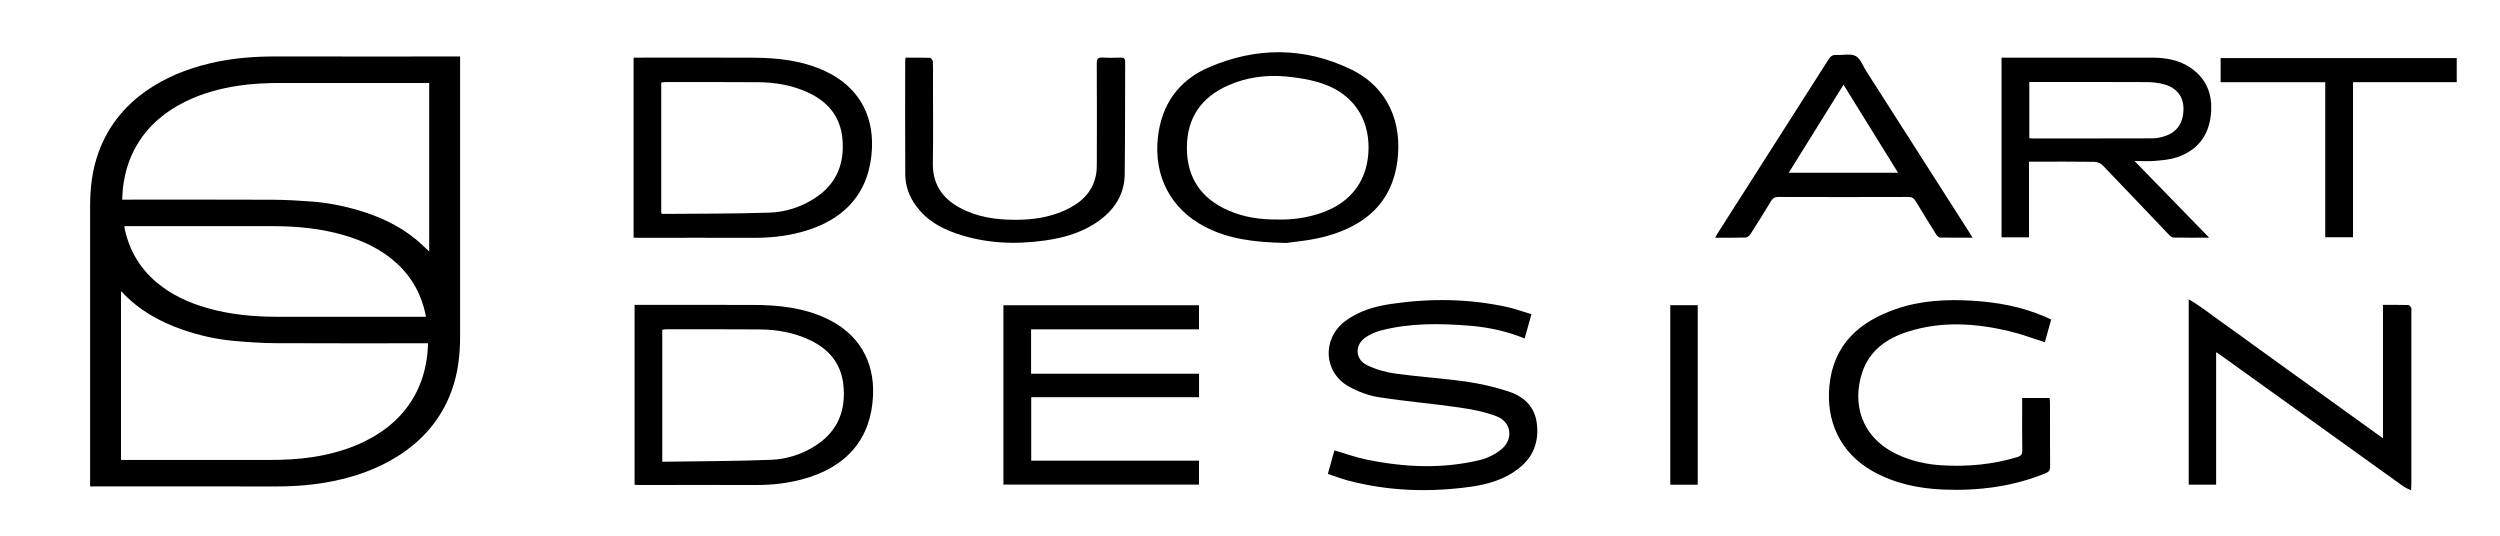
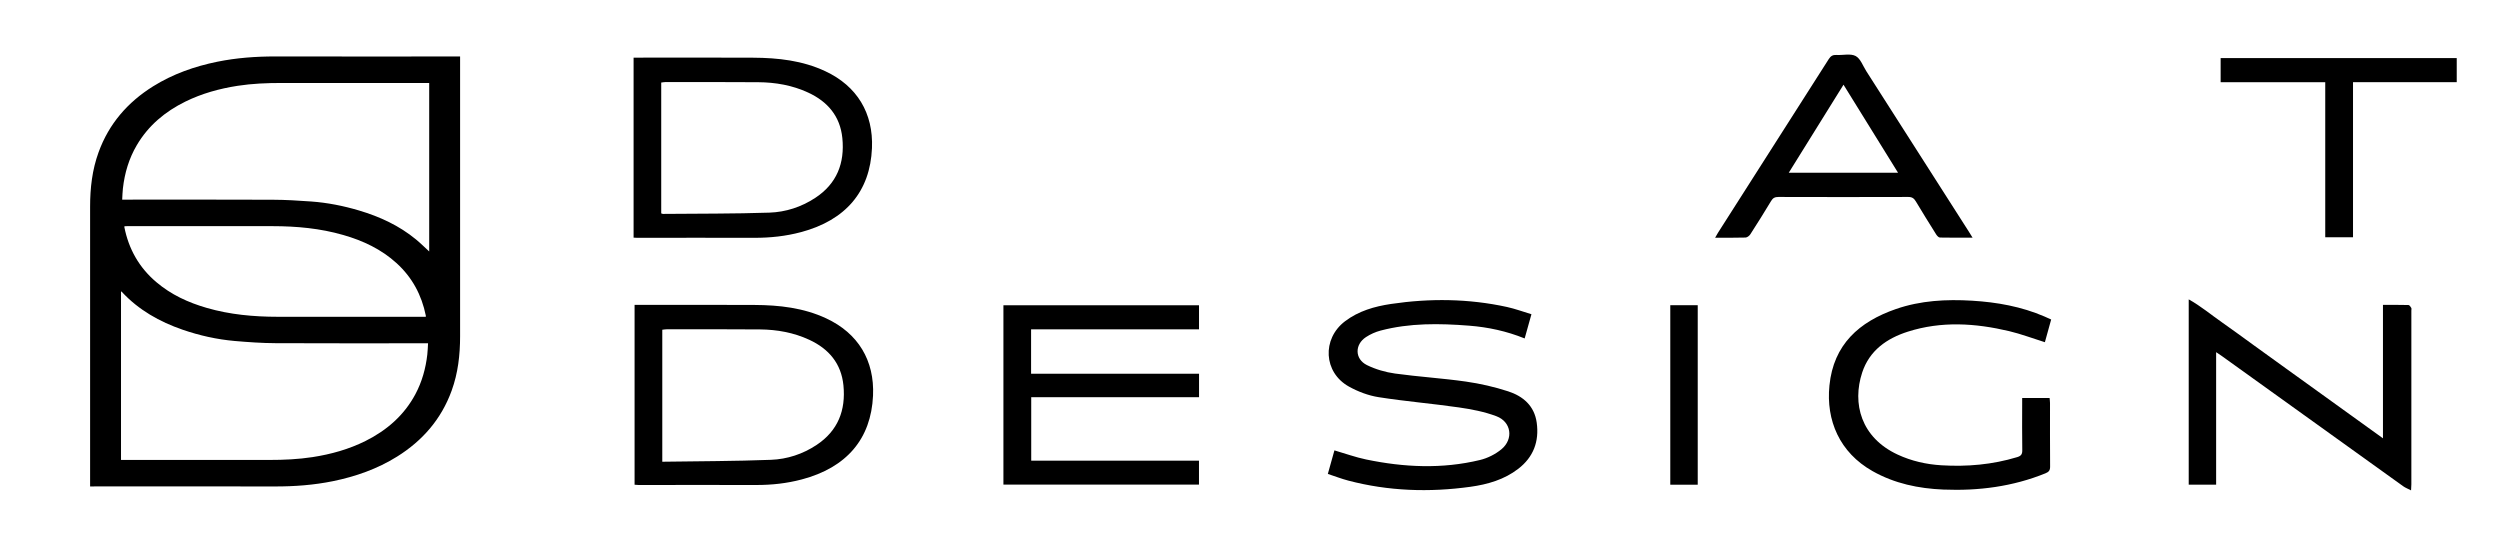
<svg xmlns="http://www.w3.org/2000/svg" width="779px" height="167px" viewBox="0 0 780 167" version="1.1">
  <g id="surface1">
    <path style=" stroke:none;fill-rule:nonzero;fill:rgb(0%,0%,0%);fill-opacity:1;" d="M 143.551 17.516 L 143.551 18.625 C 143.551 47.359 143.543 76.086 143.551 104.82 C 143.551 110.617 142.902 116.289 140.918 121.766 C 137.695 130.648 131.855 137.375 123.898 142.348 C 117.723 146.199 110.965 148.574 103.859 150.023 C 97.879 151.238 91.84 151.68 85.754 151.668 C 66.898 151.629 48.035 151.66 29.18 151.66 C 28.863 151.66 28.543 151.66 28.113 151.66 L 28.113 150.621 C 28.113 121.867 28.125 93.113 28.113 64.355 C 28.113 58.559 28.762 52.887 30.75 47.41 C 33.973 38.527 39.812 31.801 47.766 26.828 C 53.945 22.977 60.699 20.602 67.809 19.152 C 73.785 17.938 79.824 17.496 85.914 17.508 C 104.766 17.547 123.629 17.516 142.484 17.516 Z M 133.91 78.328 L 133.91 25.781 C 133.562 25.781 133.254 25.781 132.934 25.781 C 117.91 25.781 102.891 25.801 87.879 25.781 C 83.27 25.781 78.688 25.961 74.125 26.668 C 68.465 27.547 62.996 29.055 57.836 31.59 C 51.52 34.703 46.289 39.047 42.676 45.195 C 40.219 49.367 38.883 53.906 38.344 58.699 C 38.215 59.836 38.195 60.973 38.125 62.18 L 39.211 62.18 C 54.504 62.18 69.793 62.141 85.086 62.211 C 89.086 62.23 93.098 62.461 97.102 62.758 C 102.18 63.129 107.172 64.117 112.051 65.574 C 118.52 67.5 124.559 70.285 129.797 74.605 C 131.215 75.773 132.512 77.074 133.922 78.359 Z M 37.746 143.395 C 38.125 143.395 38.414 143.395 38.715 143.395 C 53.836 143.395 68.945 143.387 84.066 143.395 C 88.578 143.395 93.07 143.195 97.531 142.508 C 103.289 141.617 108.848 140.07 114.078 137.457 C 120.688 134.145 126.055 129.492 129.59 122.906 C 131.664 119.023 132.824 114.852 133.32 110.5 C 133.453 109.359 133.473 108.211 133.551 106.996 C 133.113 106.996 132.793 106.996 132.484 106.996 C 116.992 106.996 101.512 107.043 86.023 106.965 C 81.75 106.945 77.469 106.645 73.207 106.277 C 67.668 105.789 62.246 104.578 56.977 102.762 C 49.762 100.27 43.266 96.613 38.016 90.965 C 37.953 90.906 37.875 90.875 37.754 90.785 L 37.754 143.375 Z M 132.852 98.723 C 132.852 98.543 132.871 98.441 132.852 98.352 C 131.555 91.945 128.609 86.445 123.762 82.023 C 118.969 77.652 113.27 74.984 107.102 73.211 C 99.906 71.133 92.531 70.465 85.086 70.453 C 69.922 70.445 54.754 70.453 39.59 70.453 C 39.332 70.453 39.074 70.477 38.832 70.484 C 38.812 70.613 38.781 70.664 38.793 70.715 C 40.141 77.59 43.402 83.359 48.766 87.91 C 53.387 91.836 58.754 94.301 64.523 95.965 C 71.738 98.051 79.137 98.723 86.613 98.73 C 101.754 98.742 116.895 98.73 132.035 98.73 C 132.293 98.73 132.562 98.73 132.852 98.73 Z M 132.852 98.723 " />
    <path style=" stroke:none;fill-rule:nonzero;fill:rgb(0%,0%,0%);fill-opacity:1;" d="M 197.68 74.02 L 197.68 17.875 L 199.613 17.875 C 211.414 17.875 223.219 17.824 235.016 17.895 C 242.754 17.938 250.367 18.773 257.492 22.109 C 267.395 26.738 272.516 35.191 272.055 46.102 C 271.488 59.598 263.902 68.59 249.898 72.32 C 245.156 73.59 240.316 74.098 235.406 74.09 C 223.211 74.047 211.012 74.09 198.828 74.09 C 198.496 74.09 198.168 74.059 197.688 74.039 Z M 206.301 66.473 C 206.543 66.543 206.691 66.633 206.852 66.633 C 217.918 66.531 229 66.602 240.066 66.234 C 245.137 66.062 250 64.488 254.328 61.652 C 261.105 57.219 263.594 50.773 262.812 42.969 C 262.125 36.141 258.223 31.578 252.125 28.766 C 247.203 26.488 241.965 25.582 236.582 25.543 C 226.914 25.473 217.242 25.5 207.57 25.5 C 207.148 25.5 206.723 25.602 206.301 25.652 Z M 206.301 66.473 " />
    <path style=" stroke:none;fill-rule:nonzero;fill:rgb(0%,0%,0%);fill-opacity:1;" d="M 197.988 151.129 L 197.988 95.02 C 198.676 95.02 199.277 95.02 199.863 95.02 C 211.723 95.02 223.578 94.969 235.438 95.039 C 243.113 95.078 250.676 95.918 257.754 99.211 C 267.734 103.852 272.875 112.344 272.387 123.324 C 271.785 136.797 264.172 145.77 250.156 149.473 C 245.527 150.703 240.805 151.219 236.004 151.211 C 223.758 151.172 211.504 151.211 199.254 151.211 C 198.875 151.211 198.488 151.172 197.996 151.129 Z M 206.633 143.953 C 218.07 143.785 229.309 143.785 240.535 143.355 C 245.605 143.164 250.469 141.578 254.777 138.715 C 261.457 134.281 263.922 127.875 263.152 120.129 C 262.473 113.305 258.594 108.73 252.492 105.906 C 247.633 103.652 242.441 102.723 237.133 102.672 C 227.402 102.582 217.68 102.633 207.949 102.633 C 207.52 102.633 207.102 102.723 206.633 102.773 Z M 206.633 143.953 " />
-     <path style=" stroke:none;fill-rule:nonzero;fill:rgb(0%,0%,0%);fill-opacity:1;" d="M 633.043 50.332 L 633.043 73.938 L 624.48 73.938 L 624.48 17.875 C 625.109 17.875 625.648 17.875 626.199 17.875 C 641.258 17.875 656.328 17.867 671.391 17.875 C 675.781 17.875 680.035 18.605 683.707 21.211 C 688.758 24.781 690.426 29.863 689.777 35.801 C 689.059 42.5 685.363 46.961 678.996 49.035 C 676.898 49.715 674.605 49.895 672.391 50.086 C 670.402 50.254 668.387 50.125 665.973 50.125 C 673.824 58.188 681.383 65.965 689.258 74.047 C 685.246 74.047 681.68 74.09 678.117 74.008 C 677.617 74 677.039 73.488 676.652 73.07 C 669.785 65.883 662.957 58.648 656.059 51.5 C 655.453 50.871 654.363 50.395 653.484 50.383 C 647.309 50.285 641.117 50.332 634.93 50.332 C 634.383 50.332 633.824 50.332 633.055 50.332 Z M 633.152 25.48 L 633.152 43.008 C 633.613 43.039 633.941 43.086 634.281 43.086 C 646.707 43.086 659.133 43.105 671.551 43.059 C 672.867 43.059 674.234 42.777 675.492 42.348 C 679.375 41.051 681.301 38.039 681.242 33.656 C 681.184 30.023 679.164 27.348 675.312 26.238 C 673.566 25.742 671.672 25.52 669.844 25.512 C 658.207 25.453 646.57 25.48 634.93 25.48 C 634.371 25.48 633.824 25.48 633.145 25.48 Z M 633.152 25.48 " />
    <path style=" stroke:none;fill-rule:nonzero;fill:rgb(0%,0%,0%);fill-opacity:1;" d="M 321.699 102.645 L 321.699 116.496 L 374.102 116.496 L 374.102 123.824 L 321.742 123.824 L 321.742 143.613 L 374.082 143.613 L 374.082 151.09 L 313.066 151.09 L 313.066 95.137 L 374.09 95.137 L 374.09 102.652 L 321.723 102.652 Z M 321.699 102.645 " />
    <path style=" stroke:none;fill-rule:nonzero;fill:rgb(0%,0%,0%);fill-opacity:1;" d="M 477.812 97.922 C 477.043 100.688 476.383 103.031 475.695 105.488 C 470.016 103.191 464.27 101.965 458.379 101.504 C 449.105 100.777 439.844 100.637 430.75 103.031 C 429.156 103.453 427.559 104.16 426.18 105.07 C 422.629 107.395 422.668 111.906 426.469 113.793 C 429.176 115.129 432.25 116.02 435.254 116.438 C 442.59 117.453 450.004 117.895 457.34 118.941 C 461.812 119.582 466.273 120.598 470.566 121.996 C 475.207 123.512 478.73 126.508 479.457 131.766 C 480.266 137.637 478.43 142.516 473.699 146.16 C 469.309 149.555 464.098 151.031 458.738 151.777 C 445.934 153.547 433.195 153.137 420.641 149.832 C 418.547 149.285 416.5 148.484 414.285 147.758 C 415.004 145.203 415.672 142.797 416.34 140.41 C 419.703 141.391 422.918 142.559 426.219 143.246 C 438.047 145.711 449.945 146.27 461.781 143.406 C 464.148 142.836 466.574 141.609 468.449 140.062 C 472.301 136.867 471.543 131.52 466.895 129.762 C 463.168 128.355 459.137 127.574 455.176 127.008 C 446.852 125.809 438.445 125.121 430.145 123.812 C 426.949 123.312 423.707 122.086 420.871 120.508 C 412.926 116.109 412.398 105.629 419.645 100.129 C 423.887 96.914 428.855 95.496 433.984 94.727 C 446.082 92.934 458.168 93.051 470.168 95.668 C 472.723 96.227 475.188 97.145 477.82 97.934 Z M 477.812 97.922 " />
-     <path style=" stroke:none;fill-rule:nonzero;fill:rgb(0%,0%,0%);fill-opacity:1;" d="M 401.289 75.695 C 390.84 75.496 383.125 74.359 375.977 70.664 C 365.266 65.113 359.938 54.824 361.254 42.828 C 362.402 32.387 367.773 24.934 377.246 20.859 C 392.008 14.512 406.988 14.512 421.531 21.547 C 433.086 27.137 437.52 38.137 435.992 50.086 C 434.305 63.277 425.793 70.305 413.723 73.617 C 408.902 74.945 403.812 75.305 401.297 75.715 Z M 398.812 68.379 C 403.285 68.488 407.887 67.852 412.328 66.293 C 421.738 63 426.879 55.922 426.988 46.152 C 427.098 36.641 422.008 29.184 412.656 25.988 C 408.945 24.723 404.922 24.082 400.988 23.734 C 394.891 23.207 388.871 24.035 383.203 26.527 C 374.75 30.254 370.316 36.73 370.309 46 C 370.297 55.355 374.777 61.863 383.305 65.586 C 388.164 67.699 393.305 68.449 398.812 68.379 Z M 398.812 68.379 " />
    <path style=" stroke:none;fill-rule:nonzero;fill:rgb(0%,0%,0%);fill-opacity:1;" d="M 752.234 152.879 C 751.227 152.359 750.469 152.078 749.84 151.629 C 730.906 138.047 711.973 124.453 693.051 110.859 C 692.609 110.539 692.152 110.25 691.434 109.77 L 691.434 151.109 L 682.879 151.109 L 682.879 93.293 C 686.75 95.457 689.844 98.094 693.148 100.387 C 696.512 102.734 699.805 105.18 703.129 107.574 C 706.504 110.008 709.867 112.434 713.242 114.871 C 716.562 117.266 719.898 119.66 723.223 122.055 C 726.547 124.453 729.867 126.848 733.203 129.242 C 736.527 131.637 739.84 134.023 743.484 136.648 L 743.484 95.02 C 746.297 95.02 748.863 94.988 751.438 95.059 C 751.746 95.059 752.098 95.598 752.316 95.957 C 752.445 96.164 752.344 96.504 752.344 96.785 C 752.344 114.859 752.344 132.934 752.344 151.02 C 752.344 151.461 752.305 151.91 752.254 152.879 Z M 752.234 152.879 " />
    <path style=" stroke:none;fill-rule:nonzero;fill:rgb(0%,0%,0%);fill-opacity:1;" d="M 639.961 99.59 C 639.293 102.023 638.645 104.371 638.004 106.664 C 634.191 105.469 630.57 104.09 626.836 103.203 C 616.316 100.719 605.727 100.027 595.246 103.371 C 588.66 105.477 583.27 109.25 581.004 116.117 C 577.82 125.789 580.613 136.398 592.055 141.719 C 596.383 143.734 600.984 144.773 605.707 145.062 C 613.723 145.551 621.625 144.863 629.363 142.516 C 630.641 142.129 630.969 141.57 630.949 140.312 C 630.867 135.539 630.918 130.77 630.918 126 L 630.918 124.07 L 639.473 124.07 C 639.512 124.57 639.602 125.102 639.602 125.629 C 639.602 132.258 639.582 138.883 639.633 145.5 C 639.641 146.668 639.211 147.148 638.184 147.566 C 627.965 151.719 617.293 153.086 606.344 152.637 C 598.57 152.316 591.105 150.762 584.246 146.887 C 573.938 141.07 569.688 131.039 570.785 120.168 C 572.07 107.355 580.055 100.297 591.516 96.316 C 599.23 93.641 607.234 93.223 615.309 93.711 C 623.074 94.18 630.668 95.535 637.875 98.641 C 638.535 98.93 639.184 99.23 639.961 99.578 Z M 639.961 99.59 " />
    <path style=" stroke:none;fill-rule:nonzero;fill:rgb(0%,0%,0%);fill-opacity:1;" d="M 615.449 74.047 C 611.863 74.047 608.562 74.078 605.266 74.008 C 604.859 74.008 604.359 73.461 604.09 73.039 C 601.945 69.625 599.809 66.191 597.742 62.73 C 597.164 61.762 596.555 61.332 595.355 61.344 C 581.863 61.391 568.367 61.383 554.875 61.344 C 553.785 61.344 553.156 61.641 552.59 62.59 C 550.484 66.102 548.309 69.566 546.09 73.012 C 545.781 73.48 545.113 74 544.594 74.008 C 541.508 74.098 538.426 74.059 535.121 74.059 C 535.48 73.438 535.723 72.961 536.012 72.512 C 547.539 54.457 559.074 36.398 570.574 18.324 C 571.191 17.348 571.871 16.969 573.008 17.039 C 575.027 17.156 577.371 16.527 578.969 17.375 C 580.484 18.184 581.234 20.461 582.293 22.109 C 592.949 38.785 603.609 55.473 614.27 72.152 C 614.602 72.672 614.918 73.199 615.438 74.039 Z M 592.184 53.777 C 586.484 44.574 580.883 35.551 575.176 26.32 C 569.418 35.57 563.809 44.594 558.098 53.777 L 592.191 53.777 Z M 592.184 53.777 " />
-     <path style=" stroke:none;fill-rule:nonzero;fill:rgb(0%,0%,0%);fill-opacity:1;" d="M 282.508 17.887 C 285.102 17.887 287.617 17.848 290.133 17.938 C 290.461 17.945 291.031 18.676 291.051 19.094 C 291.148 21.168 291.09 23.246 291.09 25.32 C 291.09 33.797 291.199 42.277 291.051 50.754 C 290.941 57.191 293.875 61.652 299.355 64.656 C 304.875 67.68 310.902 68.5 317.09 68.469 C 322.238 68.449 327.281 67.73 332.031 65.613 C 336.973 63.418 340.805 60.145 341.934 54.555 C 342.211 53.199 342.211 51.77 342.211 50.375 C 342.23 40.152 342.25 29.941 342.191 19.723 C 342.191 18.246 342.562 17.734 344.078 17.848 C 345.926 17.977 347.789 17.914 349.637 17.867 C 350.605 17.836 351.066 18.086 351.055 19.164 C 350.996 30.891 351.055 42.629 350.906 54.355 C 350.824 60.293 347.961 64.957 343.258 68.488 C 338.18 72.293 332.27 74.039 326.113 74.918 C 316.652 76.266 307.277 75.855 298.176 72.68 C 293.324 70.992 288.992 68.469 285.879 64.227 C 283.734 61.301 282.465 58 282.445 54.387 C 282.367 42.598 282.418 30.812 282.418 19.012 C 282.418 18.695 282.477 18.375 282.516 17.887 Z M 282.508 17.887 " />
    <path style=" stroke:none;fill-rule:nonzero;fill:rgb(0%,0%,0%);fill-opacity:1;" d="M 725.477 25.543 L 692.84 25.543 L 692.84 18.016 L 766.5 18.016 L 766.5 25.531 L 734.141 25.531 L 734.141 73.918 L 725.477 73.918 Z M 725.477 25.543 " />
    <path style=" stroke:none;fill-rule:nonzero;fill:rgb(0%,0%,0%);fill-opacity:1;" d="M 521.129 95.117 L 529.691 95.117 L 529.691 151.121 L 521.129 151.121 Z M 521.129 95.117 " />
  </g>
</svg>